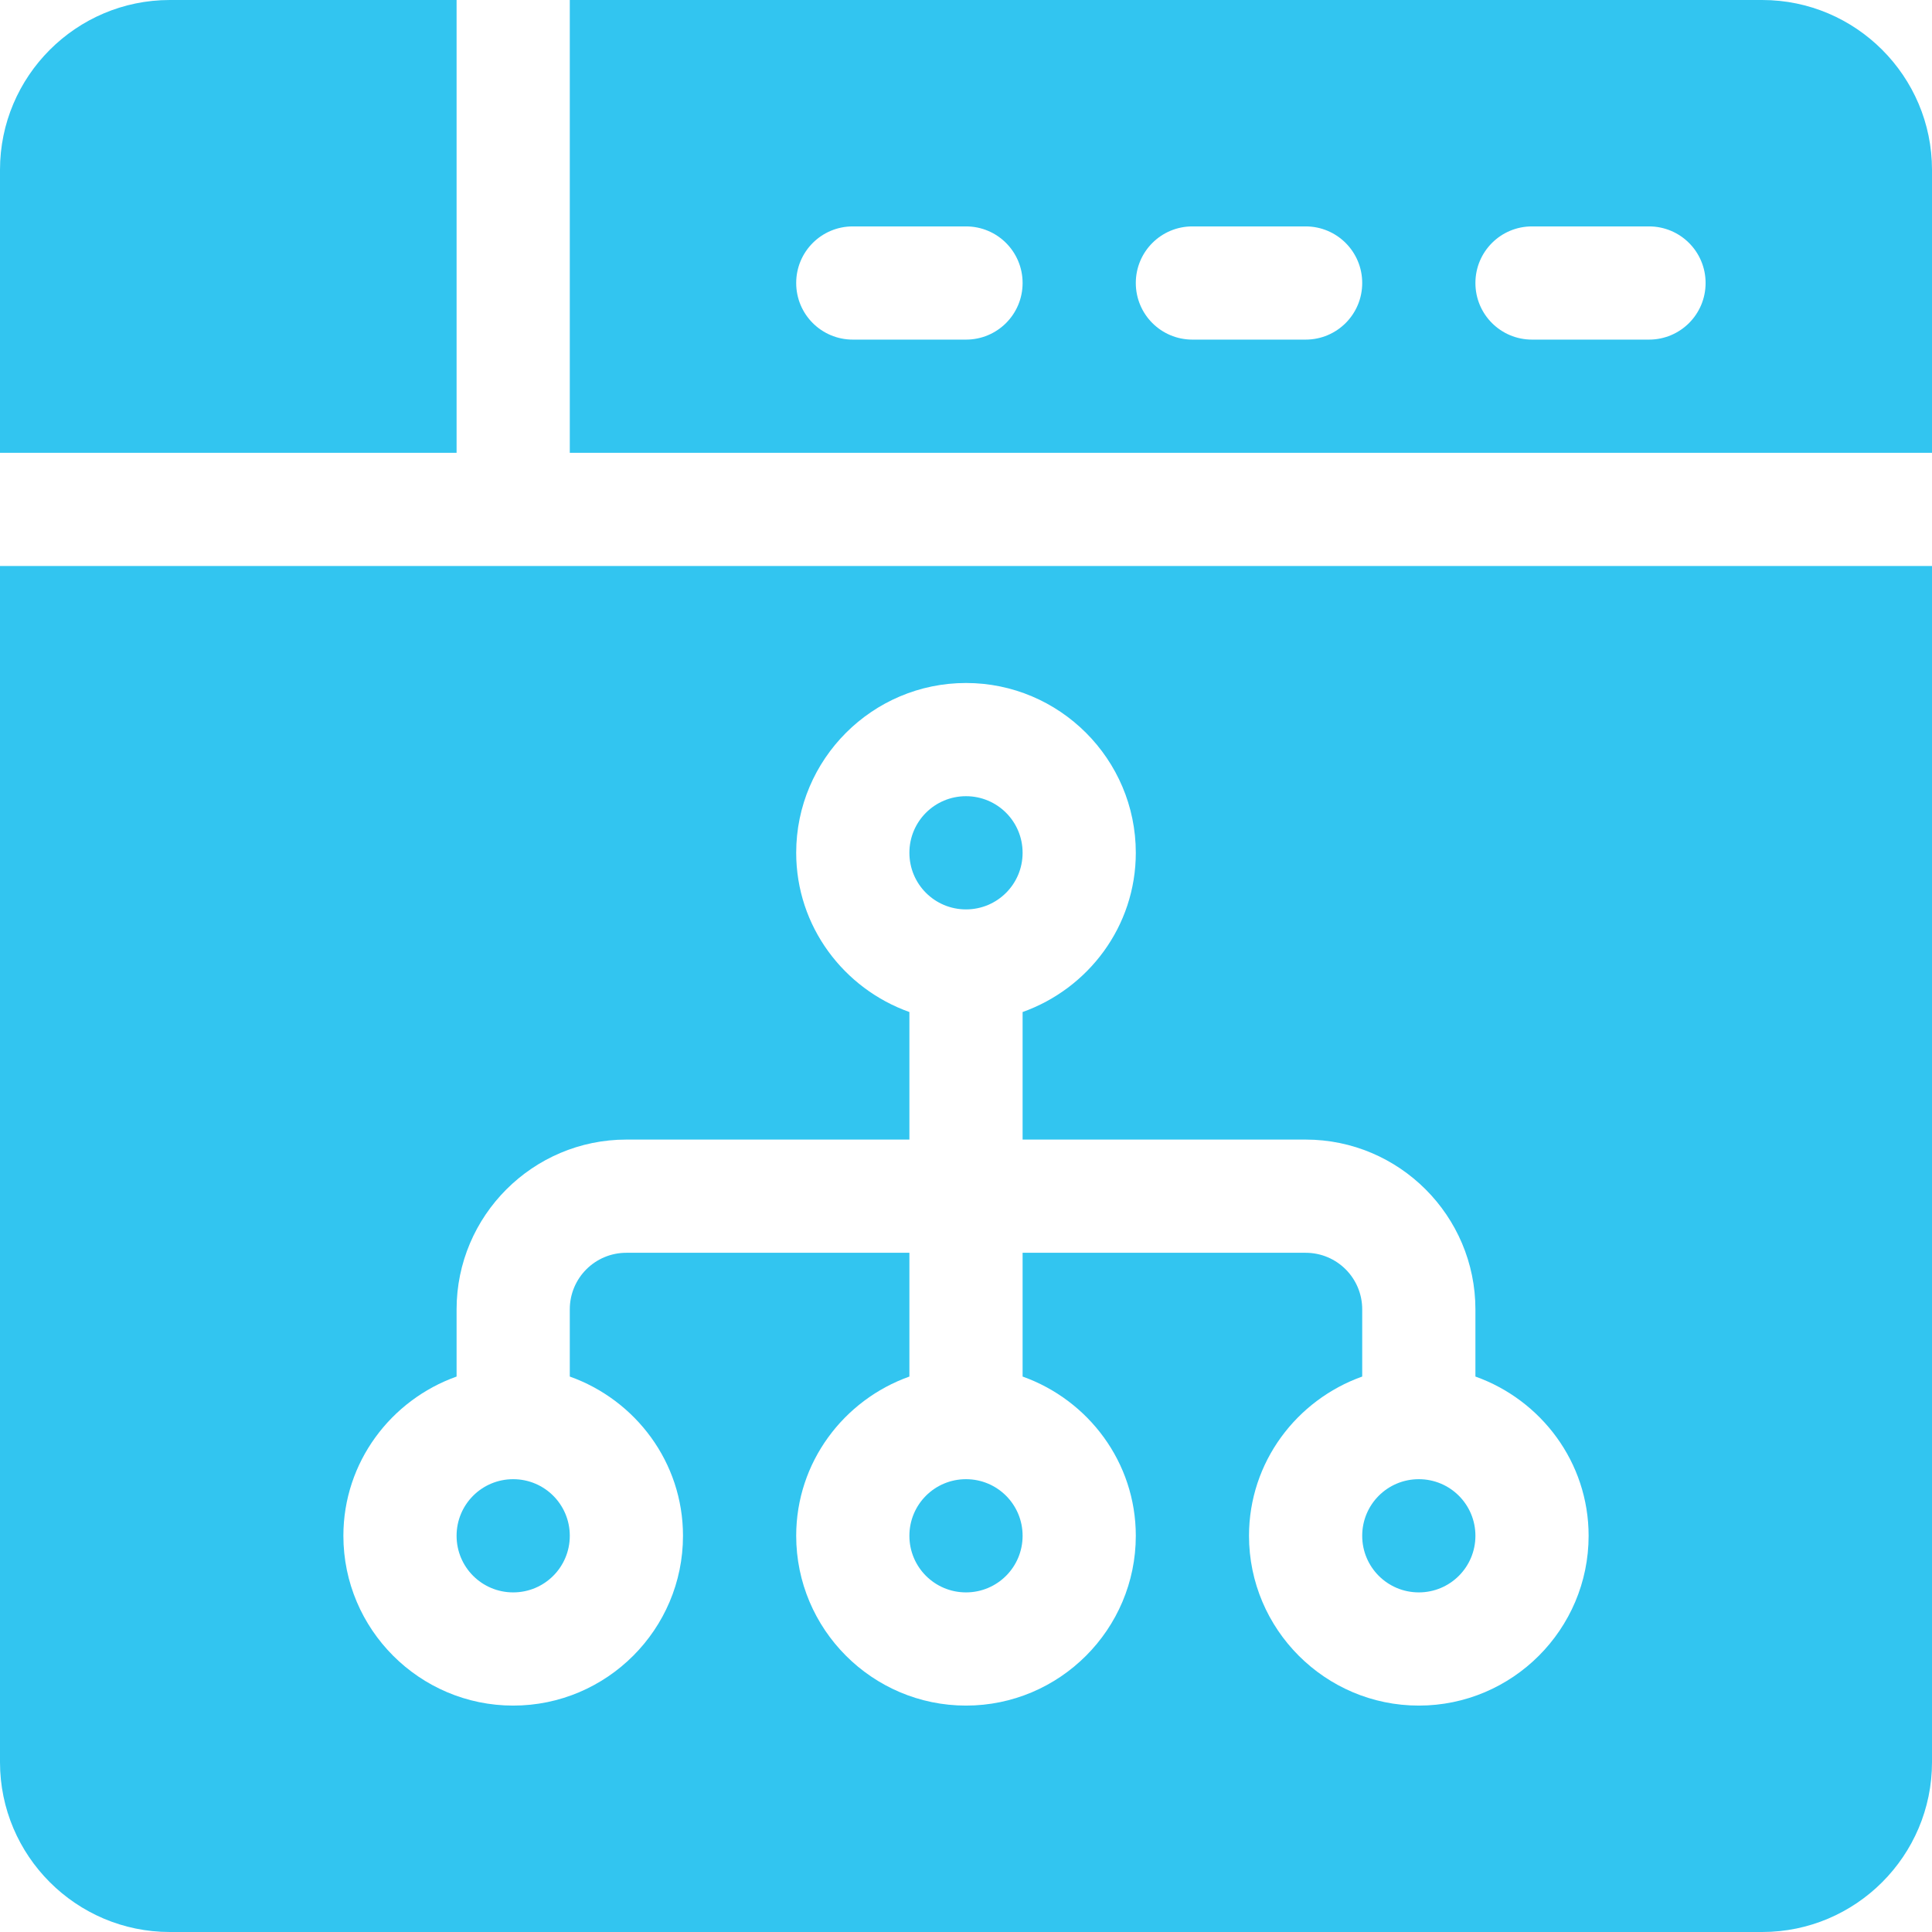
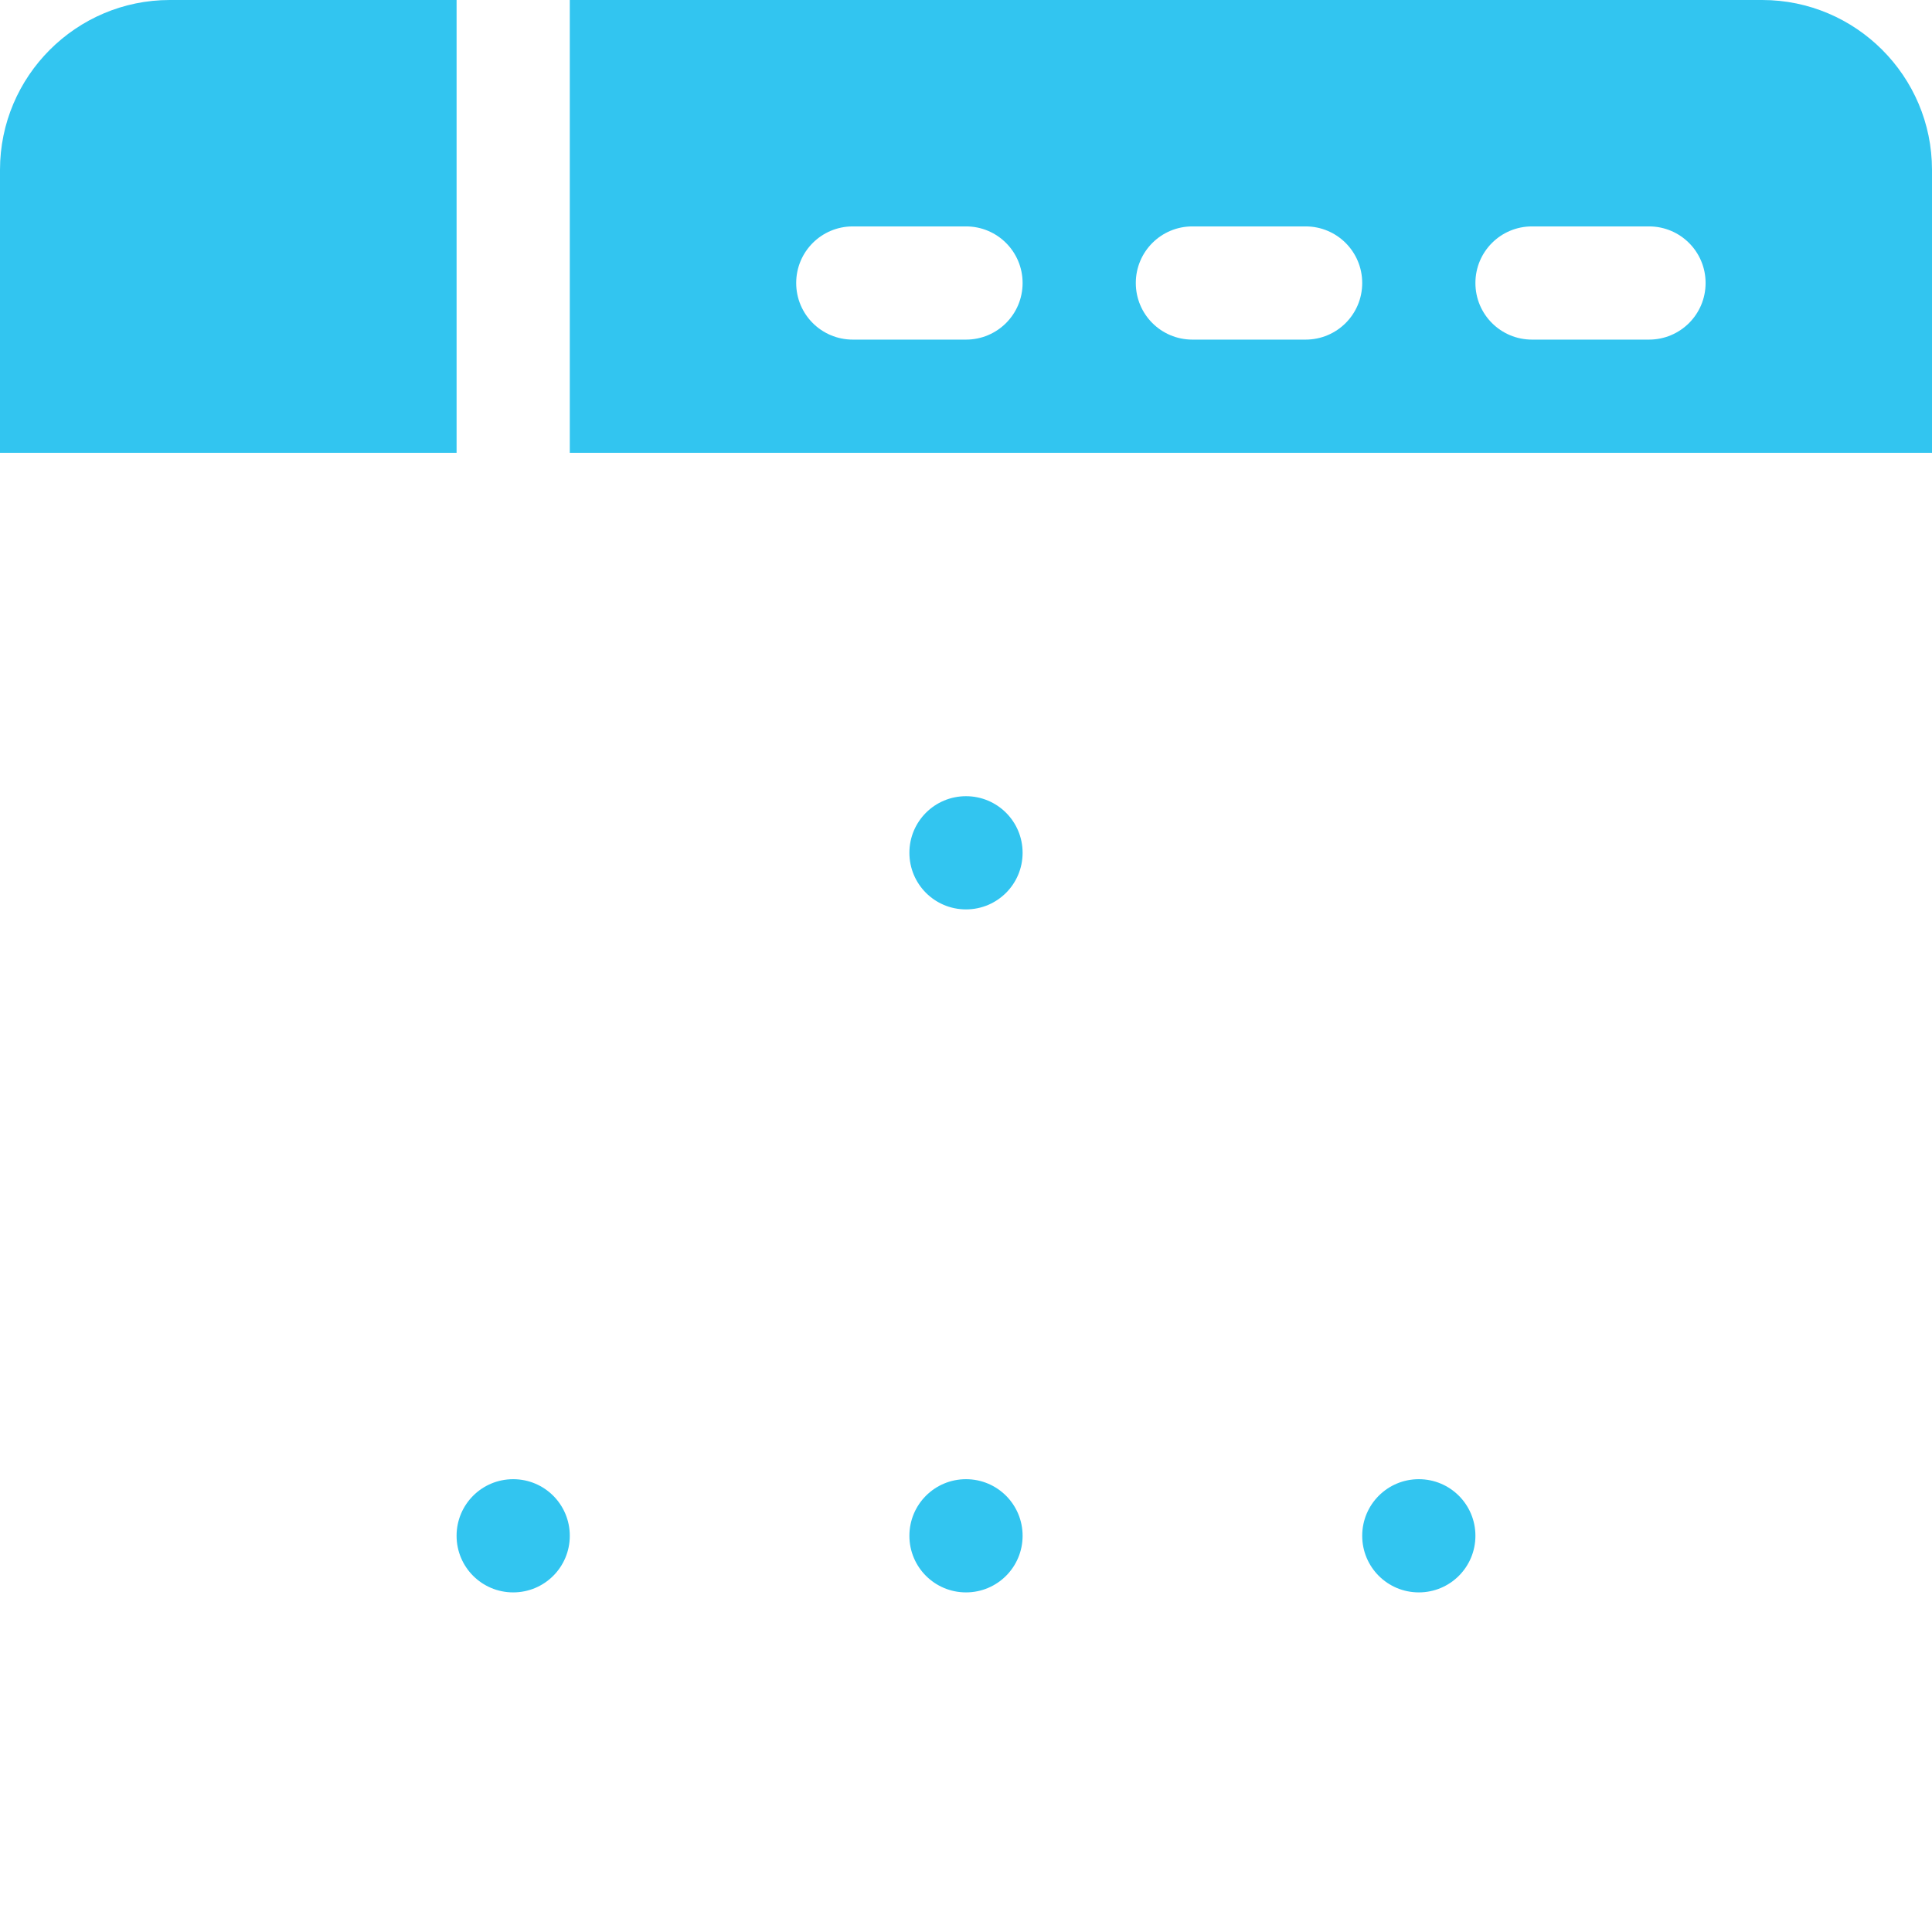
<svg xmlns="http://www.w3.org/2000/svg" version="1.1" x="0px" y="0px" viewBox="0 0 512 512" style="enable-background:new 0 0 512 512;" xml:space="preserve">
  <style type="text/css">
	.st0{display:none;}
	.st1{display:inline;}
	.st2{fill:#32C5F0;}
</style>
  <g id="Layer_1" class="st0">
    <g class="st1">
      <path d="M117.3,152.2L253,210.4l135.7-58.2H117.3z" />
      <path d="M119.2,390.1h29.7v29.7h-29.7V390.1z" />
      <path d="M476,17.4c0-8.2-6.7-14.9-14.9-14.9H44.9C36.7,2.6,30,9.2,30,17.4v105.1h446V17.4z M342.2,92.7H104.3    c-8.2,0-14.9-6.7-14.9-14.9S96.1,63,104.3,63h237.9c8.2,0,14.9,6.7,14.9,14.9S350.4,92.7,342.2,92.7z" />
      <path d="M388.7,300.9L253,242.7l-135.7,58.2H388.7z" />
      <path d="M476,300.9V152.2h-11.8l-173.4,74.3l173.4,74.3H476z" />
      <path d="M30,300.9h11.8l173.4-74.3L41.8,152.2H30V300.9z" />
-       <path d="M30,495.1c0,8.2,6.7,14.9,14.9,14.9h416.3c8.2,0,14.9-6.7,14.9-14.9V330.6H30V495.1z M327.3,375.2    c0-8.2,6.7-14.9,14.9-14.9h59.5c8.2,0,14.9,6.7,14.9,14.9v59.5c0,8.2-6.7,14.9-14.9,14.9h-59.5c-8.2,0-14.9-6.7-14.9-14.9V375.2z     M208.4,375.2c0-8.2,6.7-14.9,14.9-14.9h59.5c8.2,0,14.9,6.7,14.9,14.9v59.5c0,8.2-6.7,14.9-14.9,14.9h-59.5    c-8.2,0-14.9-6.7-14.9-14.9V375.2z M89.5,375.2c0-8.2,6.7-14.9,14.9-14.9h59.5c8.2,0,14.9,6.7,14.9,14.9v59.5    c0,8.2-6.7,14.9-14.9,14.9h-59.5c-8.2,0-14.9-6.7-14.9-14.9V375.2z" />
      <path d="M357.1,390.1h29.7v29.7h-29.7V390.1z" />
      <path d="M238.1,390.1h29.7v29.7h-29.7V390.1z" />
    </g>
  </g>
  <g id="Layer_2">
    <g>
      <g>
        <g>
          <path class="st2" d="M256,392c-8.3,0-15,6.7-15,15s6.7,15,15,15s15-6.7,15-15S264.3,392,256,392z" />
        </g>
      </g>
      <g>
        <g>
          <path class="st2" d="M136,392c-8.3,0-15,6.7-15,15s6.7,15,15,15s15-6.7,15-15S144.3,392,136,392z" />
        </g>
      </g>
      <g>
        <g>
          <path class="st2" d="M45,0C20.2,0,0,20.2,0,45v75h121V0H45z" />
        </g>
      </g>
      <g>
        <g>
          <path class="st2" d="M467,0H151v120h361V45C512,20.2,491.8,0,467,0z M256,90h-30c-8.3,0-15-6.7-15-15s6.7-15,15-15h30      c8.3,0,15,6.7,15,15S264.3,90,256,90z M346,90h-30c-8.3,0-15-6.7-15-15s6.7-15,15-15h30c8.3,0,15,6.7,15,15S354.3,90,346,90z       M437,90h-31c-8.3,0-15-6.7-15-15s6.7-15,15-15h31c8.3,0,15,6.7,15,15S445.3,90,437,90z" />
        </g>
      </g>
      <g>
        <g>
          <path class="st2" d="M256,211c-8.3,0-15,6.7-15,15s6.7,15,15,15s15-6.7,15-15S264.3,211,256,211z" />
        </g>
      </g>
      <g>
        <g>
-           <path class="st2" d="M0,150v317c0,24.8,20.2,45,45,45h422c24.8,0,45-20.2,45-45V150H0z M376,452c-24.8,0-45-20.2-45-45      c0-19.5,12.6-36,30-42.2V347c0-8.3-6.7-15-15-15h-75v32.8c17.4,6.2,30,22.7,30,42.2c0,24.8-20.2,45-45,45s-45-20.2-45-45      c0-19.5,12.6-36,30-42.2V332h-75c-8.3,0-15,6.7-15,15v17.8c17.4,6.2,30,22.7,30,42.2c0,24.8-20.2,45-45,45s-45-20.2-45-45      c0-19.5,12.6-36,30-42.2V347c0-24.8,20.2-45,45-45h75v-33.8c-17.4-6.2-30-22.7-30-42.2c0-24.8,20.2-45,45-45s45,20.2,45,45      c0,19.5-12.6,36-30,42.2V302h75c24.8,0,45,20.2,45,45v17.8c17.4,6.2,30,22.7,30,42.2C421,431.8,400.8,452,376,452z" />
-         </g>
+           </g>
      </g>
      <g>
        <g>
          <path class="st2" d="M376,392c-8.3,0-15,6.7-15,15s6.7,15,15,15s15-6.7,15-15S384.3,392,376,392z" />
        </g>
      </g>
    </g>
  </g>
  <g id="Layer_4" class="st0">
    <g class="st1">
      <path d="M109.7,36.6H128v18.3h-18.3V36.6z" />
      <path d="M36.6,36.6h18.3v18.3H36.6V36.6z" />
      <path d="M182.9,36.6h18.3v18.3h-18.3V36.6z" />
      <path d="M489.1,0H22.9C10.3,0,0,10.3,0,22.9v68.6h512V22.9C512,10.3,501.7,0,489.1,0z M73.1,64c0,5-4.1,9.1-9.1,9.1H27.4    c-5,0-9.1-4.1-9.1-9.1V27.4c0-5,4.1-9.1,9.1-9.1H64c5,0,9.1,4.1,9.1,9.1V64z M146.3,64c0,5-4.1,9.1-9.1,9.1h-36.6    c-5,0-9.1-4.1-9.1-9.1V27.4c0-5,4.1-9.1,9.1-9.1h36.6c5,0,9.1,4.1,9.1,9.1V64z M219.4,64c0,5-4.1,9.1-9.1,9.1h-36.6    c-5,0-9.1-4.1-9.1-9.1V27.4c0-5,4.1-9.1,9.1-9.1h36.6c5,0,9.1,4.1,9.1,9.1V64z" />
-       <path d="M47.3,329.1h70l-35-40.8L47.3,329.1z" />
      <path d="M75.3,268.3c3.5-4.1,10.4-4.1,13.9,0l25.4,29.7l51.9-65.9c1.7-2.1,4.3-3.4,7-3.5c2.8,0,5.3,1.1,7.1,3.2l38.8,45.2V146.3    H36.6v167.3L75.3,268.3z M109.7,164.6c20.2,0,36.6,16.4,36.6,36.6s-16.4,36.6-36.6,36.6s-36.6-16.4-36.6-36.6    S89.5,164.6,109.7,164.6z" />
      <circle cx="109.7" cy="201.1" r="18.3" />
      <circle cx="365.7" cy="201.1" r="18.3" />
      <path d="M174,252.1l-47.2,60.1l14.6,17h78.1v-24L174,252.1z" />
      <path d="M430,252.1l-47.2,60.1l14.6,17h78.1v-24L430,252.1z" />
      <path d="M303.3,329.1h70l-35-40.8L303.3,329.1z" />
      <path d="M331.3,268.3c3.5-4.1,10.4-4.1,13.9,0l25.4,29.7l51.9-65.9c1.7-2.1,4.3-3.4,7-3.5c2.9,0,5.3,1.1,7.1,3.2l38.8,45.2V146.3    H292.6v167.3L331.3,268.3z M365.7,164.6c20.2,0,36.6,16.4,36.6,36.6s-16.4,36.6-36.6,36.6s-36.6-16.4-36.6-36.6    S345.5,164.6,365.7,164.6z" />
-       <path d="M0,109.7v379.4C0,501.8,10.3,512,22.9,512h466.3c12.6,0,22.9-10.3,22.9-22.9V109.7H0z M283.4,420.6h27.4    c5,0,9.1,4.1,9.1,9.1s-4.1,9.1-9.1,9.1h-27.4c-5,0-9.1-4.1-9.1-9.1S278.4,420.6,283.4,420.6L283.4,420.6z M274.3,384    c0-5,4.1-9.1,9.1-9.1h137.1c5,0,9.1,4.1,9.1,9.1s-4.1,9.1-9.1,9.1H283.4C278.4,393.1,274.3,389,274.3,384L274.3,384z M27.4,420.6    h27.4c5,0,9.1,4.1,9.1,9.1s-4.1,9.1-9.1,9.1H27.4c-5,0-9.1-4.1-9.1-9.1S22.4,420.6,27.4,420.6z M18.3,384c0-5,4.1-9.1,9.1-9.1    h137.1c5,0,9.1,4.1,9.1,9.1s-4.1,9.1-9.1,9.1H27.4C22.4,393.1,18.3,389,18.3,384z M164.6,484.6H27.4c-5,0-9.1-4.1-9.1-9.1    s4.1-9.1,9.1-9.1h137.1c5,0,9.1,4.1,9.1,9.1S169.6,484.6,164.6,484.6z M228.6,484.6h-27.4c-5,0-9.1-4.1-9.1-9.1s4.1-9.1,9.1-9.1    h27.4c5,0,9.1,4.1,9.1,9.1S233.6,484.6,228.6,484.6z M228.6,438.9H91.4c-5,0-9.1-4.1-9.1-9.1s4.1-9.1,9.1-9.1h137.1    c5,0,9.1,4.1,9.1,9.1S233.6,438.9,228.6,438.9z M228.6,393.1h-27.4c-5,0-9.1-4.1-9.1-9.1s4.1-9.1,9.1-9.1h27.4    c5,0,9.1,4.1,9.1,9.1S233.6,393.1,228.6,393.1z M237.7,338.3c0,5-4.1,9.1-9.1,9.1c-0.9,0-1.8,0-2.7,0c-48.2,0-96.3,0-144.5,0    c-15.7,0-31.3,0-47,0c-1.9,0-3.9,0-5.8,0c-3.2,0-6.4-1.1-8.4-3.8c-2.7-3.8-1.9-9.1-1.9-13.4c0.1-5.8,0-11.5,0-17.3    c0-12.2,0-24.3,0-36.5c0-24.3,0-48.6,0-73c0-18.1,0-36.2,0-54.4c0-2.9,0-5.8,0-8.7c0-1.1,0-2.1,0-3.2c0-5,4.1-9.1,9.1-9.1h201.1    c5,0,9.1,4.1,9.1,9.1L237.7,338.3z M420.6,484.6H283.4c-5,0-9.1-4.1-9.1-9.1s4.1-9.1,9.1-9.1h137.1c5,0,9.1,4.1,9.1,9.1    S425.6,484.6,420.6,484.6z M484.6,484.6h-27.4c-5,0-9.1-4.1-9.1-9.1s4.1-9.1,9.1-9.1h27.4c5,0,9.1,4.1,9.1,9.1    S489.6,484.6,484.6,484.6z M484.6,438.9H347.4c-5,0-9.1-4.1-9.1-9.1s4.1-9.1,9.1-9.1h137.1c5,0,9.1,4.1,9.1,9.1    S489.6,438.9,484.6,438.9z M484.6,393.1h-27.4c-5,0-9.1-4.1-9.1-9.1s4.1-9.1,9.1-9.1h27.4c5,0,9.1,4.1,9.1,9.1    S489.6,393.1,484.6,393.1z M493.7,338.3c0,5-4.1,9.1-9.1,9.1c-66.2,0-132.3,0-198.5,0c-1.2,0-2.5,0-3.7-0.1    c-2.1-0.3-4-1.3-5.4-2.8c-4.3-4.6-2.6-13.9-2.6-19.7c0-8.7,0-17.4,0-26.1c0-17.1,0-34.1,0-51.2c0-35.5,0-70.9,0-106.4    c0-1.1,0-2.1,0-3.2c0-0.3,0-0.5,0-0.8c0-5,4.1-9.1,9.1-9.1h201.1c5,0,9.1,4.1,9.1,9.1V338.3z" />
+       <path d="M0,109.7v379.4C0,501.8,10.3,512,22.9,512h466.3c12.6,0,22.9-10.3,22.9-22.9V109.7H0z M283.4,420.6h27.4    c5,0,9.1,4.1,9.1,9.1s-4.1,9.1-9.1,9.1h-27.4c-5,0-9.1-4.1-9.1-9.1S278.4,420.6,283.4,420.6L283.4,420.6z M274.3,384    c0-5,4.1-9.1,9.1-9.1h137.1c5,0,9.1,4.1,9.1,9.1s-4.1,9.1-9.1,9.1H283.4C278.4,393.1,274.3,389,274.3,384L274.3,384z M27.4,420.6    h27.4c5,0,9.1,4.1,9.1,9.1s-4.1,9.1-9.1,9.1H27.4c-5,0-9.1-4.1-9.1-9.1S22.4,420.6,27.4,420.6z M18.3,384c0-5,4.1-9.1,9.1-9.1    h137.1c5,0,9.1,4.1,9.1,9.1s-4.1,9.1-9.1,9.1H27.4C22.4,393.1,18.3,389,18.3,384z M164.6,484.6H27.4c-5,0-9.1-4.1-9.1-9.1    s4.1-9.1,9.1-9.1h137.1c5,0,9.1,4.1,9.1,9.1S169.6,484.6,164.6,484.6z M228.6,484.6h-27.4c-5,0-9.1-4.1-9.1-9.1s4.1-9.1,9.1-9.1    h27.4c5,0,9.1,4.1,9.1,9.1S233.6,484.6,228.6,484.6z M228.6,438.9H91.4c-5,0-9.1-4.1-9.1-9.1s4.1-9.1,9.1-9.1h137.1    c5,0,9.1,4.1,9.1,9.1S233.6,438.9,228.6,438.9z M228.6,393.1h-27.4c-5,0-9.1-4.1-9.1-9.1s4.1-9.1,9.1-9.1h27.4    c5,0,9.1,4.1,9.1,9.1S233.6,393.1,228.6,393.1z M237.7,338.3c0,5-4.1,9.1-9.1,9.1c-0.9,0-1.8,0-2.7,0c-48.2,0-96.3,0-144.5,0    c-15.7,0-31.3,0-47,0c-1.9,0-3.9,0-5.8,0c-3.2,0-6.4-1.1-8.4-3.8c-2.7-3.8-1.9-9.1-1.9-13.4c0.1-5.8,0-11.5,0-17.3    c0-12.2,0-24.3,0-36.5c0-24.3,0-48.6,0-73c0-18.1,0-36.2,0-54.4c0-2.9,0-5.8,0-8.7c0-1.1,0-2.1,0-3.2c0-5,4.1-9.1,9.1-9.1h201.1    c5,0,9.1,4.1,9.1,9.1L237.7,338.3z M420.6,484.6H283.4c-5,0-9.1-4.1-9.1-9.1s4.1-9.1,9.1-9.1h137.1c5,0,9.1,4.1,9.1,9.1    S425.6,484.6,420.6,484.6z M484.6,484.6h-27.4c-5,0-9.1-4.1-9.1-9.1s4.1-9.1,9.1-9.1h27.4c5,0,9.1,4.1,9.1,9.1    S489.6,484.6,484.6,484.6z M484.6,438.9H347.4c-5,0-9.1-4.1-9.1-9.1s4.1-9.1,9.1-9.1h137.1c5,0,9.1,4.1,9.1,9.1    S489.6,438.9,484.6,438.9z M484.6,393.1h-27.4c-5,0-9.1-4.1-9.1-9.1s4.1-9.1,9.1-9.1h27.4c5,0,9.1,4.1,9.1,9.1    S489.6,393.1,484.6,393.1z M493.7,338.3c0,5-4.1,9.1-9.1,9.1c-66.2,0-132.3,0-198.5,0c-1.2,0-2.5,0-3.7-0.1    c-2.1-0.3-4-1.3-5.4-2.8c-4.3-4.6-2.6-13.9-2.6-19.7c0-8.7,0-17.4,0-26.1c0-17.1,0-34.1,0-51.2c0-35.5,0-70.9,0-106.4    c0-0.3,0-0.5,0-0.8c0-5,4.1-9.1,9.1-9.1h201.1c5,0,9.1,4.1,9.1,9.1V338.3z" />
    </g>
  </g>
  <g id="Layer_5">
</g>
  <g id="Layer_6">
</g>
  <g id="Layer_7">
</g>
  <g id="Layer_3">
</g>
</svg>